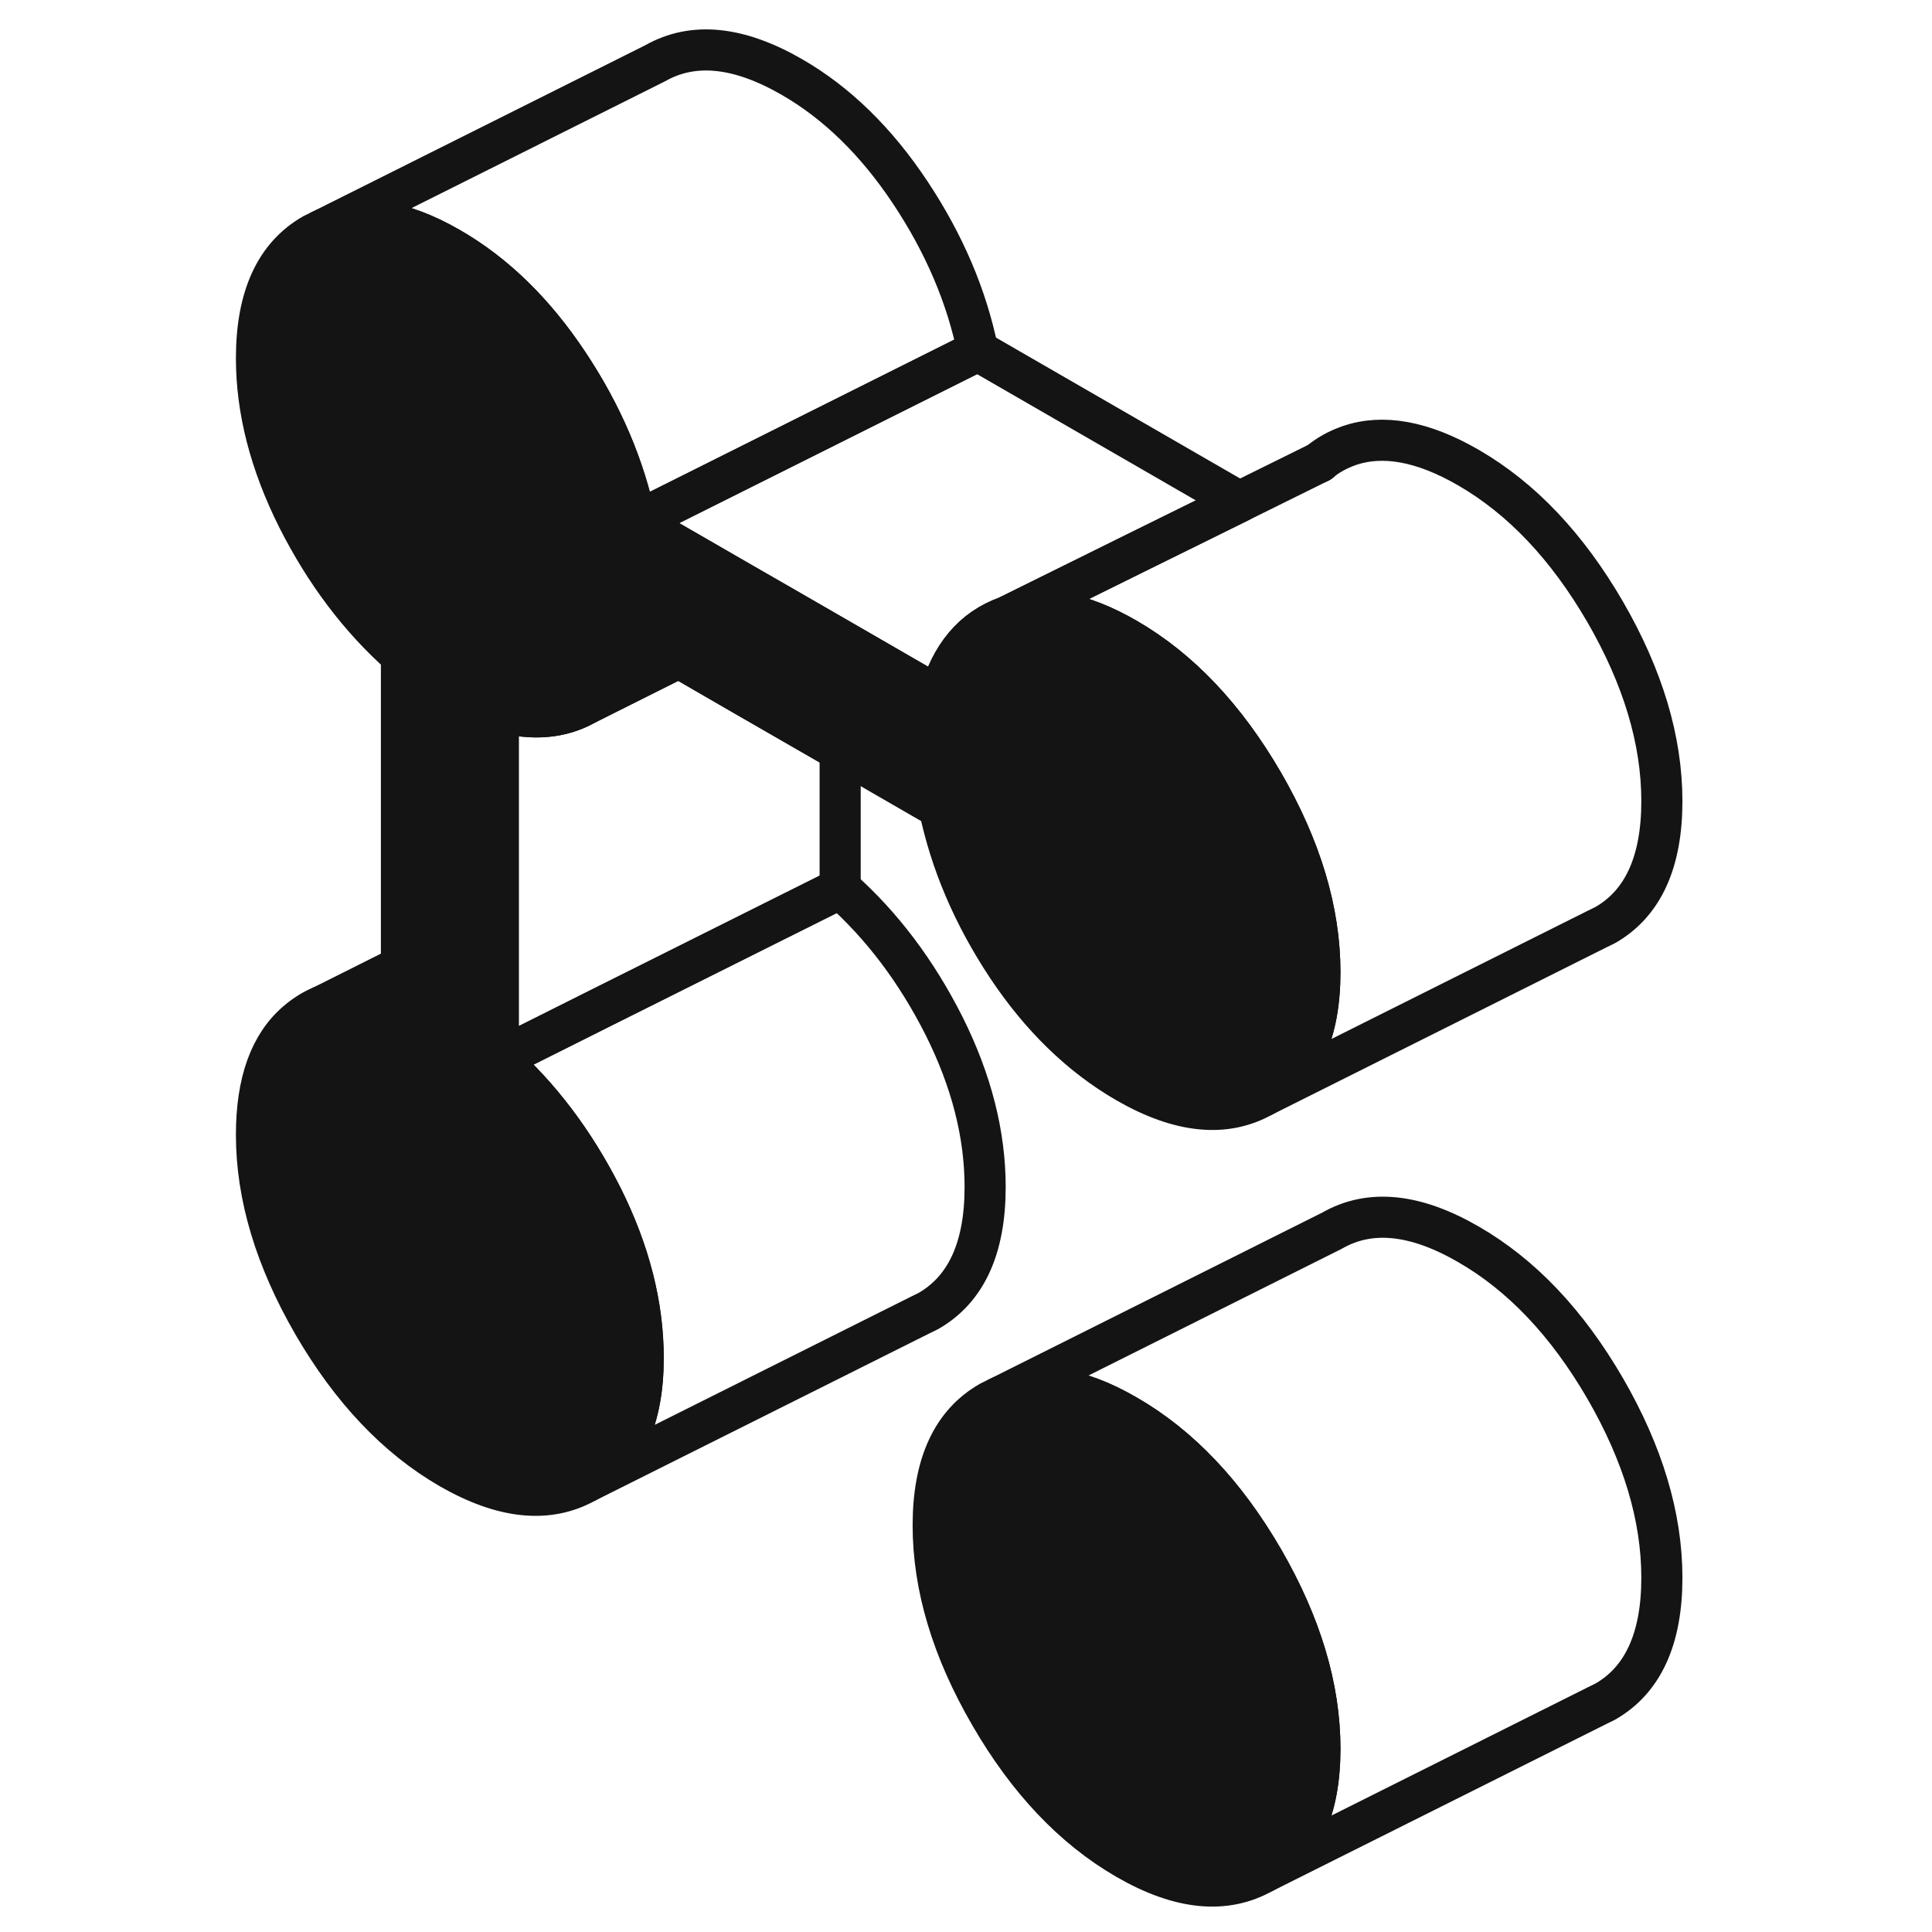
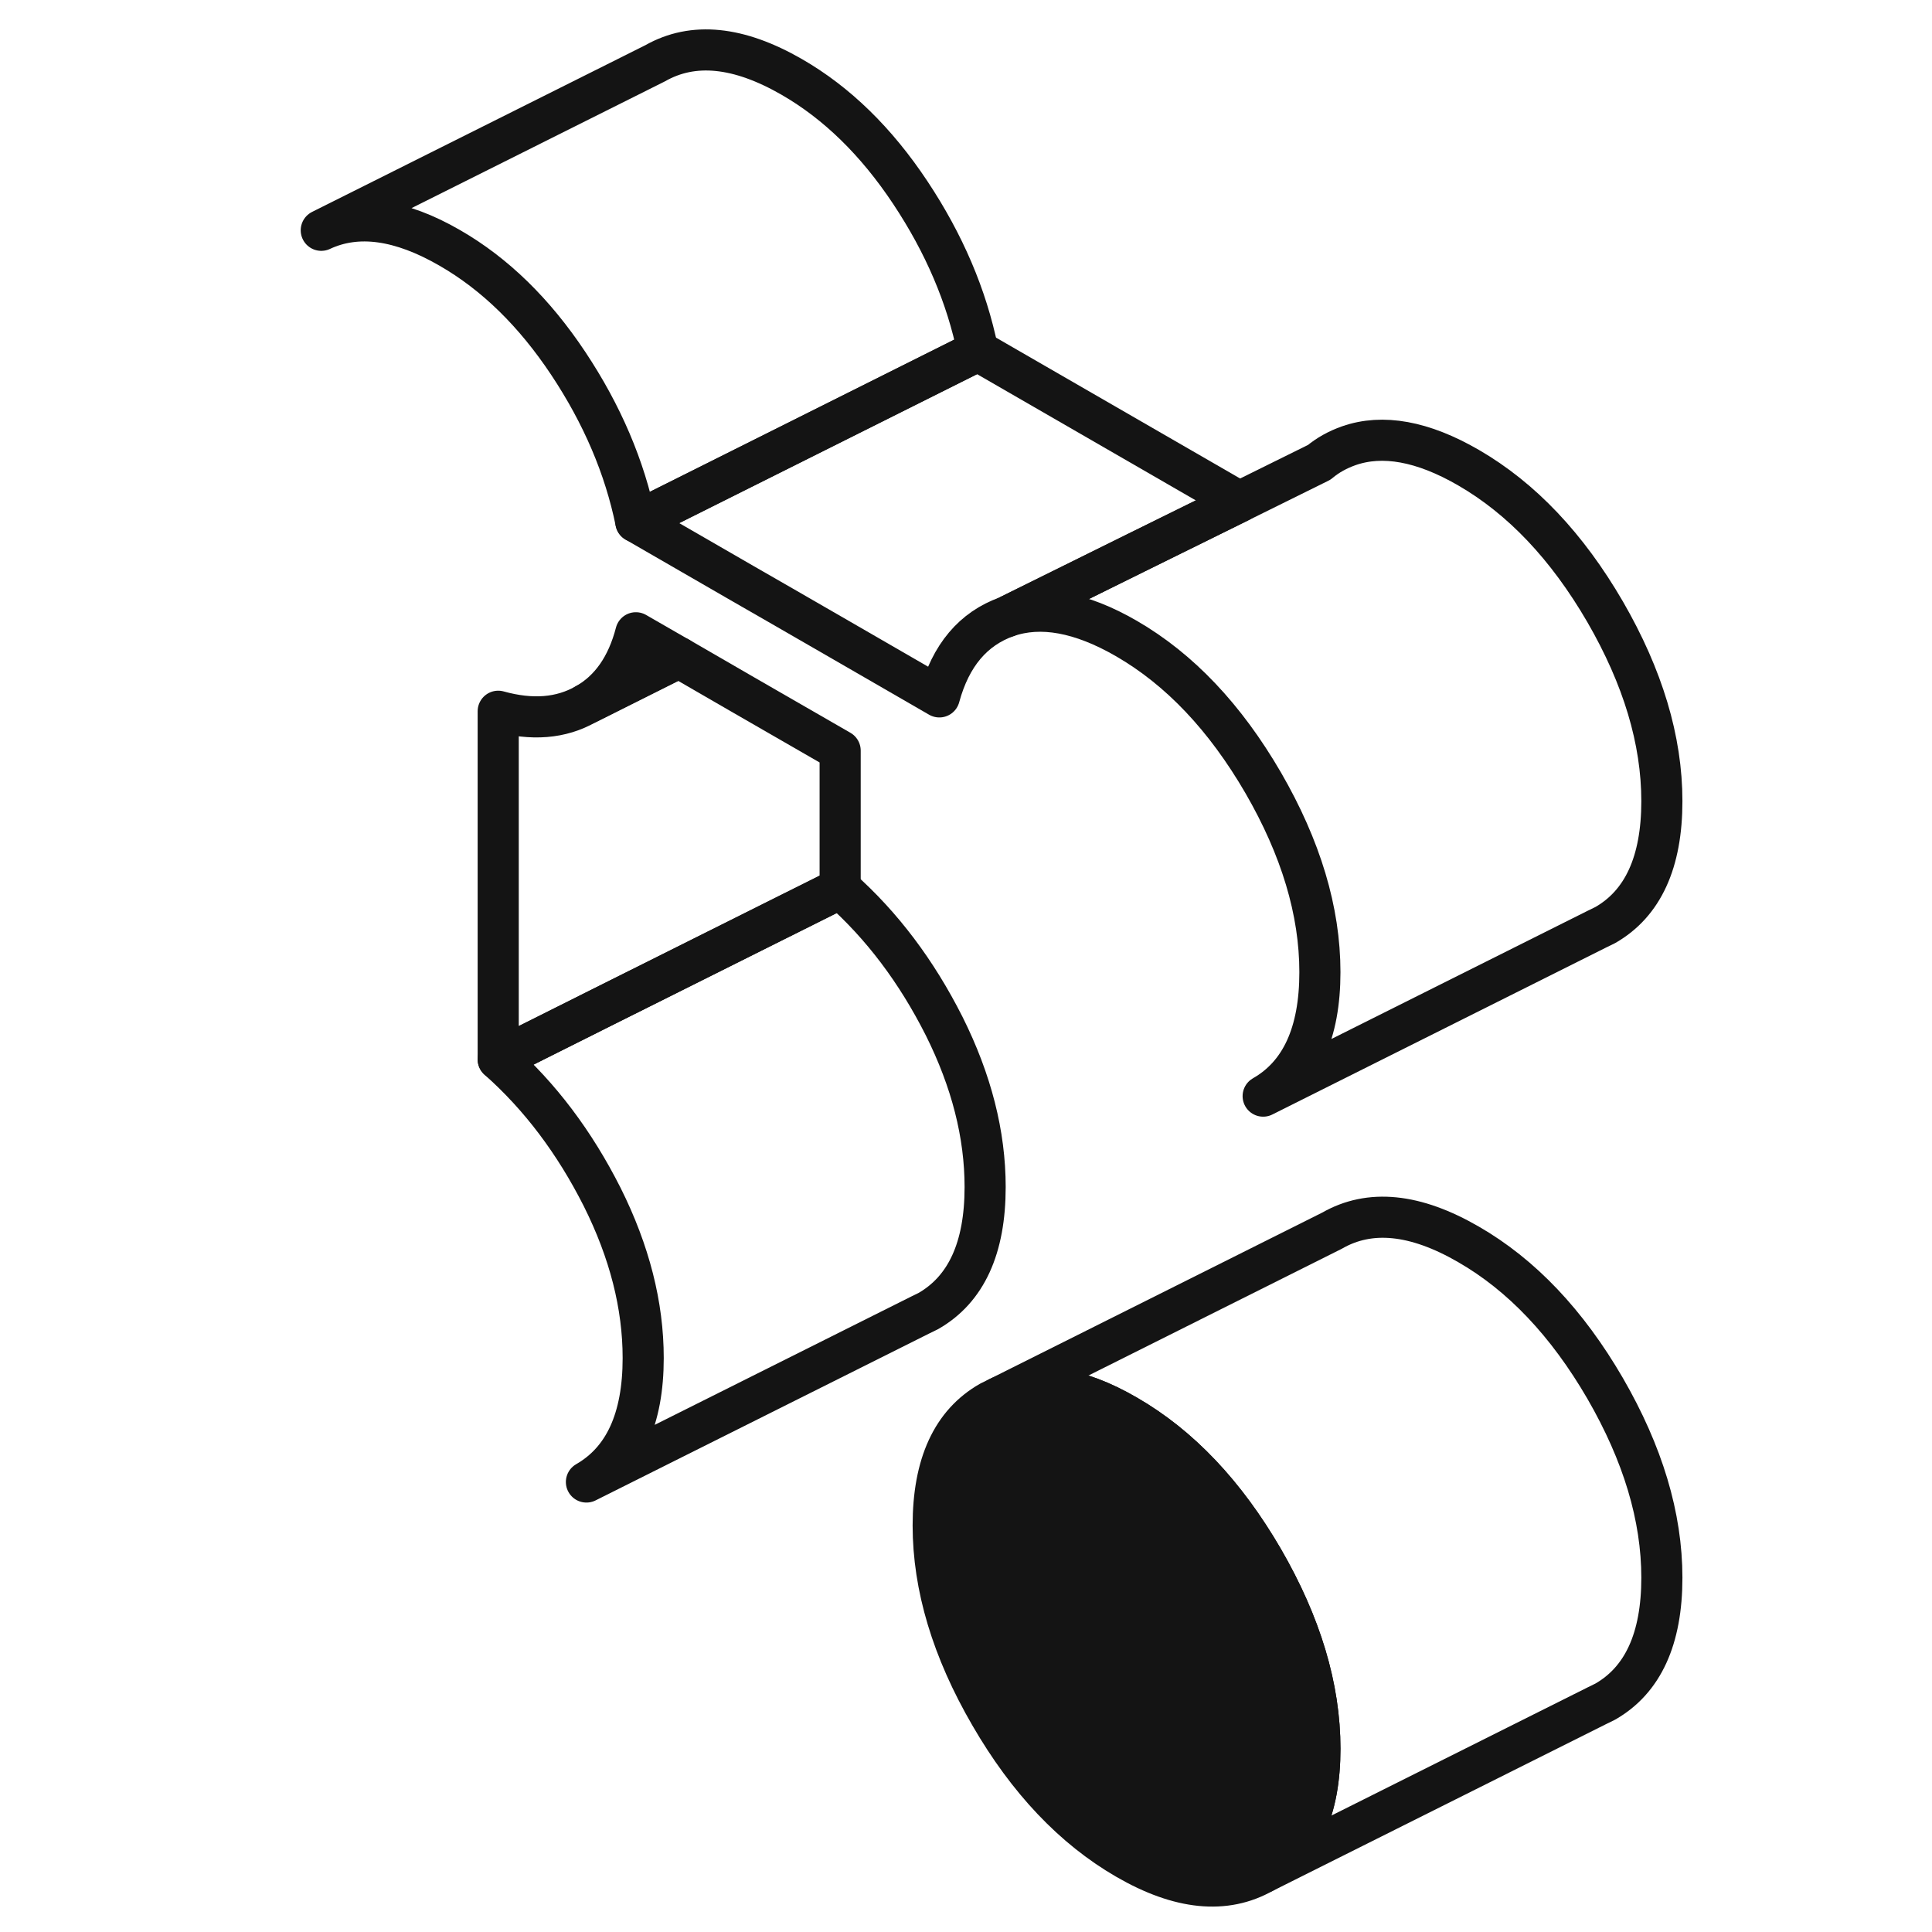
<svg xmlns="http://www.w3.org/2000/svg" width="94" height="94" viewBox="0 0 94 94" fill="none">
  <path d="M64.22 85.082C64.22 88.052 63.296 90.065 61.458 91.113C59.611 92.162 57.398 91.945 54.811 90.448C52.224 88.951 50.012 86.621 48.173 83.444C46.327 80.266 45.403 77.188 45.403 74.219C45.403 71.249 46.327 69.244 48.173 68.196L48.564 68.004C50.319 67.173 52.407 67.464 54.811 68.861C57.398 70.35 59.611 72.688 61.458 75.866C63.296 79.043 64.22 82.113 64.22 85.082Z" fill="#141414" stroke="#141414" stroke-width="2" stroke-linecap="round" stroke-linejoin="round" />
-   <path d="M64.219 47.299C64.219 50.269 63.296 52.282 61.458 53.33C59.611 54.379 57.398 54.154 54.811 52.665C52.582 51.375 50.635 49.487 48.988 47.008C47.349 44.529 46.251 41.959 45.702 39.305L40.877 36.518L36.169 33.807L33.033 31.993L30.937 30.787C30.512 32.426 29.697 33.59 28.499 34.264C27.301 34.946 25.887 35.063 24.24 34.605V51.542C26.278 53.347 27.959 55.585 29.298 58.238C30.629 60.9 31.294 63.512 31.294 66.074C31.294 69.044 30.371 71.049 28.532 72.105C26.686 73.153 24.473 72.929 21.886 71.44C19.299 69.943 17.086 67.605 15.239 64.427C13.401 61.25 12.478 58.18 12.478 55.21C12.478 52.648 13.143 50.801 14.474 49.687C14.84 49.379 15.223 49.138 15.639 48.963L15.68 48.946C16.778 48.472 18.068 48.431 19.532 48.83V31.893C17.494 30.088 15.813 27.851 14.474 25.197C13.143 22.535 12.478 19.948 12.478 17.427C12.478 14.458 13.401 12.444 15.239 11.396L15.63 11.205C17.394 10.381 19.482 10.673 21.886 12.062C24.082 13.326 26.004 15.206 27.651 17.685C29.298 20.164 30.396 22.735 30.937 25.388L36.169 28.408L38.049 29.489L40.877 31.12L45.702 33.907C46.251 31.885 47.349 30.587 48.988 30.005C50.635 29.431 52.582 29.78 54.811 31.07C57.398 32.567 59.611 34.905 61.458 38.082C63.296 41.26 64.219 44.33 64.219 47.299Z" fill="#141414" stroke="#141414" stroke-width="2" stroke-linecap="round" stroke-linejoin="round" />
  <path d="M47.574 17.07L30.937 25.388C30.396 22.735 29.298 20.164 27.651 17.685C26.004 15.206 24.082 13.326 21.886 12.062C19.482 10.672 17.394 10.381 15.631 11.205L31.877 3.078C33.724 2.03 35.936 2.254 38.523 3.743C40.72 5.008 42.641 6.888 44.288 9.367C45.935 11.845 47.034 14.416 47.574 17.07Z" stroke="#141414" stroke-width="2" stroke-linecap="round" stroke-linejoin="round" />
  <path d="M60.302 24.415L55.261 26.902L48.988 30.005C47.35 30.587 46.252 31.885 45.703 33.907L40.878 31.12L38.05 29.489L36.169 28.408L30.937 25.388L47.574 17.07L60.302 24.415Z" stroke="#141414" stroke-width="2" stroke-linecap="round" stroke-linejoin="round" />
-   <path d="M64.22 22.477L64.186 22.493" stroke="#141414" stroke-width="2" stroke-linecap="round" stroke-linejoin="round" />
  <path d="M80.857 38.981C80.857 41.951 79.933 43.964 78.095 45.012L77.704 45.203L61.458 53.331C63.296 52.282 64.219 50.269 64.219 47.3C64.219 44.33 63.296 41.26 61.458 38.083C59.611 34.905 57.398 32.568 54.811 31.07C52.582 29.781 50.635 29.431 48.988 30.005L55.26 26.902L60.301 24.415L64.186 22.494C64.602 22.144 65.085 21.878 65.625 21.687C67.272 21.113 69.219 21.462 71.448 22.752C74.035 24.249 76.248 26.586 78.095 29.764C79.933 32.942 80.857 36.011 80.857 38.981Z" stroke="#141414" stroke-width="2" stroke-linecap="round" stroke-linejoin="round" />
  <path d="M33.033 31.994L28.499 34.264C29.697 33.591 30.512 32.426 30.937 30.787L33.033 31.994Z" stroke="#141414" stroke-width="2" stroke-linecap="round" stroke-linejoin="round" />
  <path d="M47.931 57.756C47.931 60.726 47.008 62.73 45.17 63.787L44.779 63.978L28.532 72.106C30.371 71.049 31.294 69.044 31.294 66.075C31.294 63.512 30.629 60.9 29.298 58.238C27.959 55.585 26.278 53.347 24.24 51.542L29.273 49.021L40.877 43.223C42.915 45.029 44.596 47.266 45.935 49.92C47.266 52.582 47.931 55.194 47.931 57.756Z" stroke="#141414" stroke-width="2" stroke-linecap="round" stroke-linejoin="round" />
  <path d="M80.857 76.764C80.857 79.734 79.933 81.747 78.095 82.795L77.704 82.987L61.458 91.114C63.296 90.066 64.219 88.052 64.219 85.083C64.219 82.113 63.296 79.043 61.458 75.866C59.611 72.688 57.398 70.35 54.811 68.861C52.407 67.464 50.319 67.173 48.564 68.005L64.81 59.877C66.648 58.821 68.861 59.045 71.448 60.543C74.035 62.032 76.248 64.37 78.095 67.547C79.933 70.725 80.857 73.794 80.857 76.764Z" stroke="#141414" stroke-width="2" stroke-linecap="round" stroke-linejoin="round" />
  <path d="M40.877 36.519V43.223L29.273 49.021L24.24 51.542V34.605C25.887 35.063 27.301 34.946 28.499 34.264L33.033 31.993L36.169 33.807L40.877 36.519Z" stroke="#141414" stroke-width="2" stroke-linecap="round" stroke-linejoin="round" />
-   <path d="M19.532 47.017V48.83C18.068 48.431 16.778 48.473 15.68 48.947L19.532 47.017Z" stroke="#141414" stroke-width="2" stroke-linecap="round" stroke-linejoin="round" />
</svg>